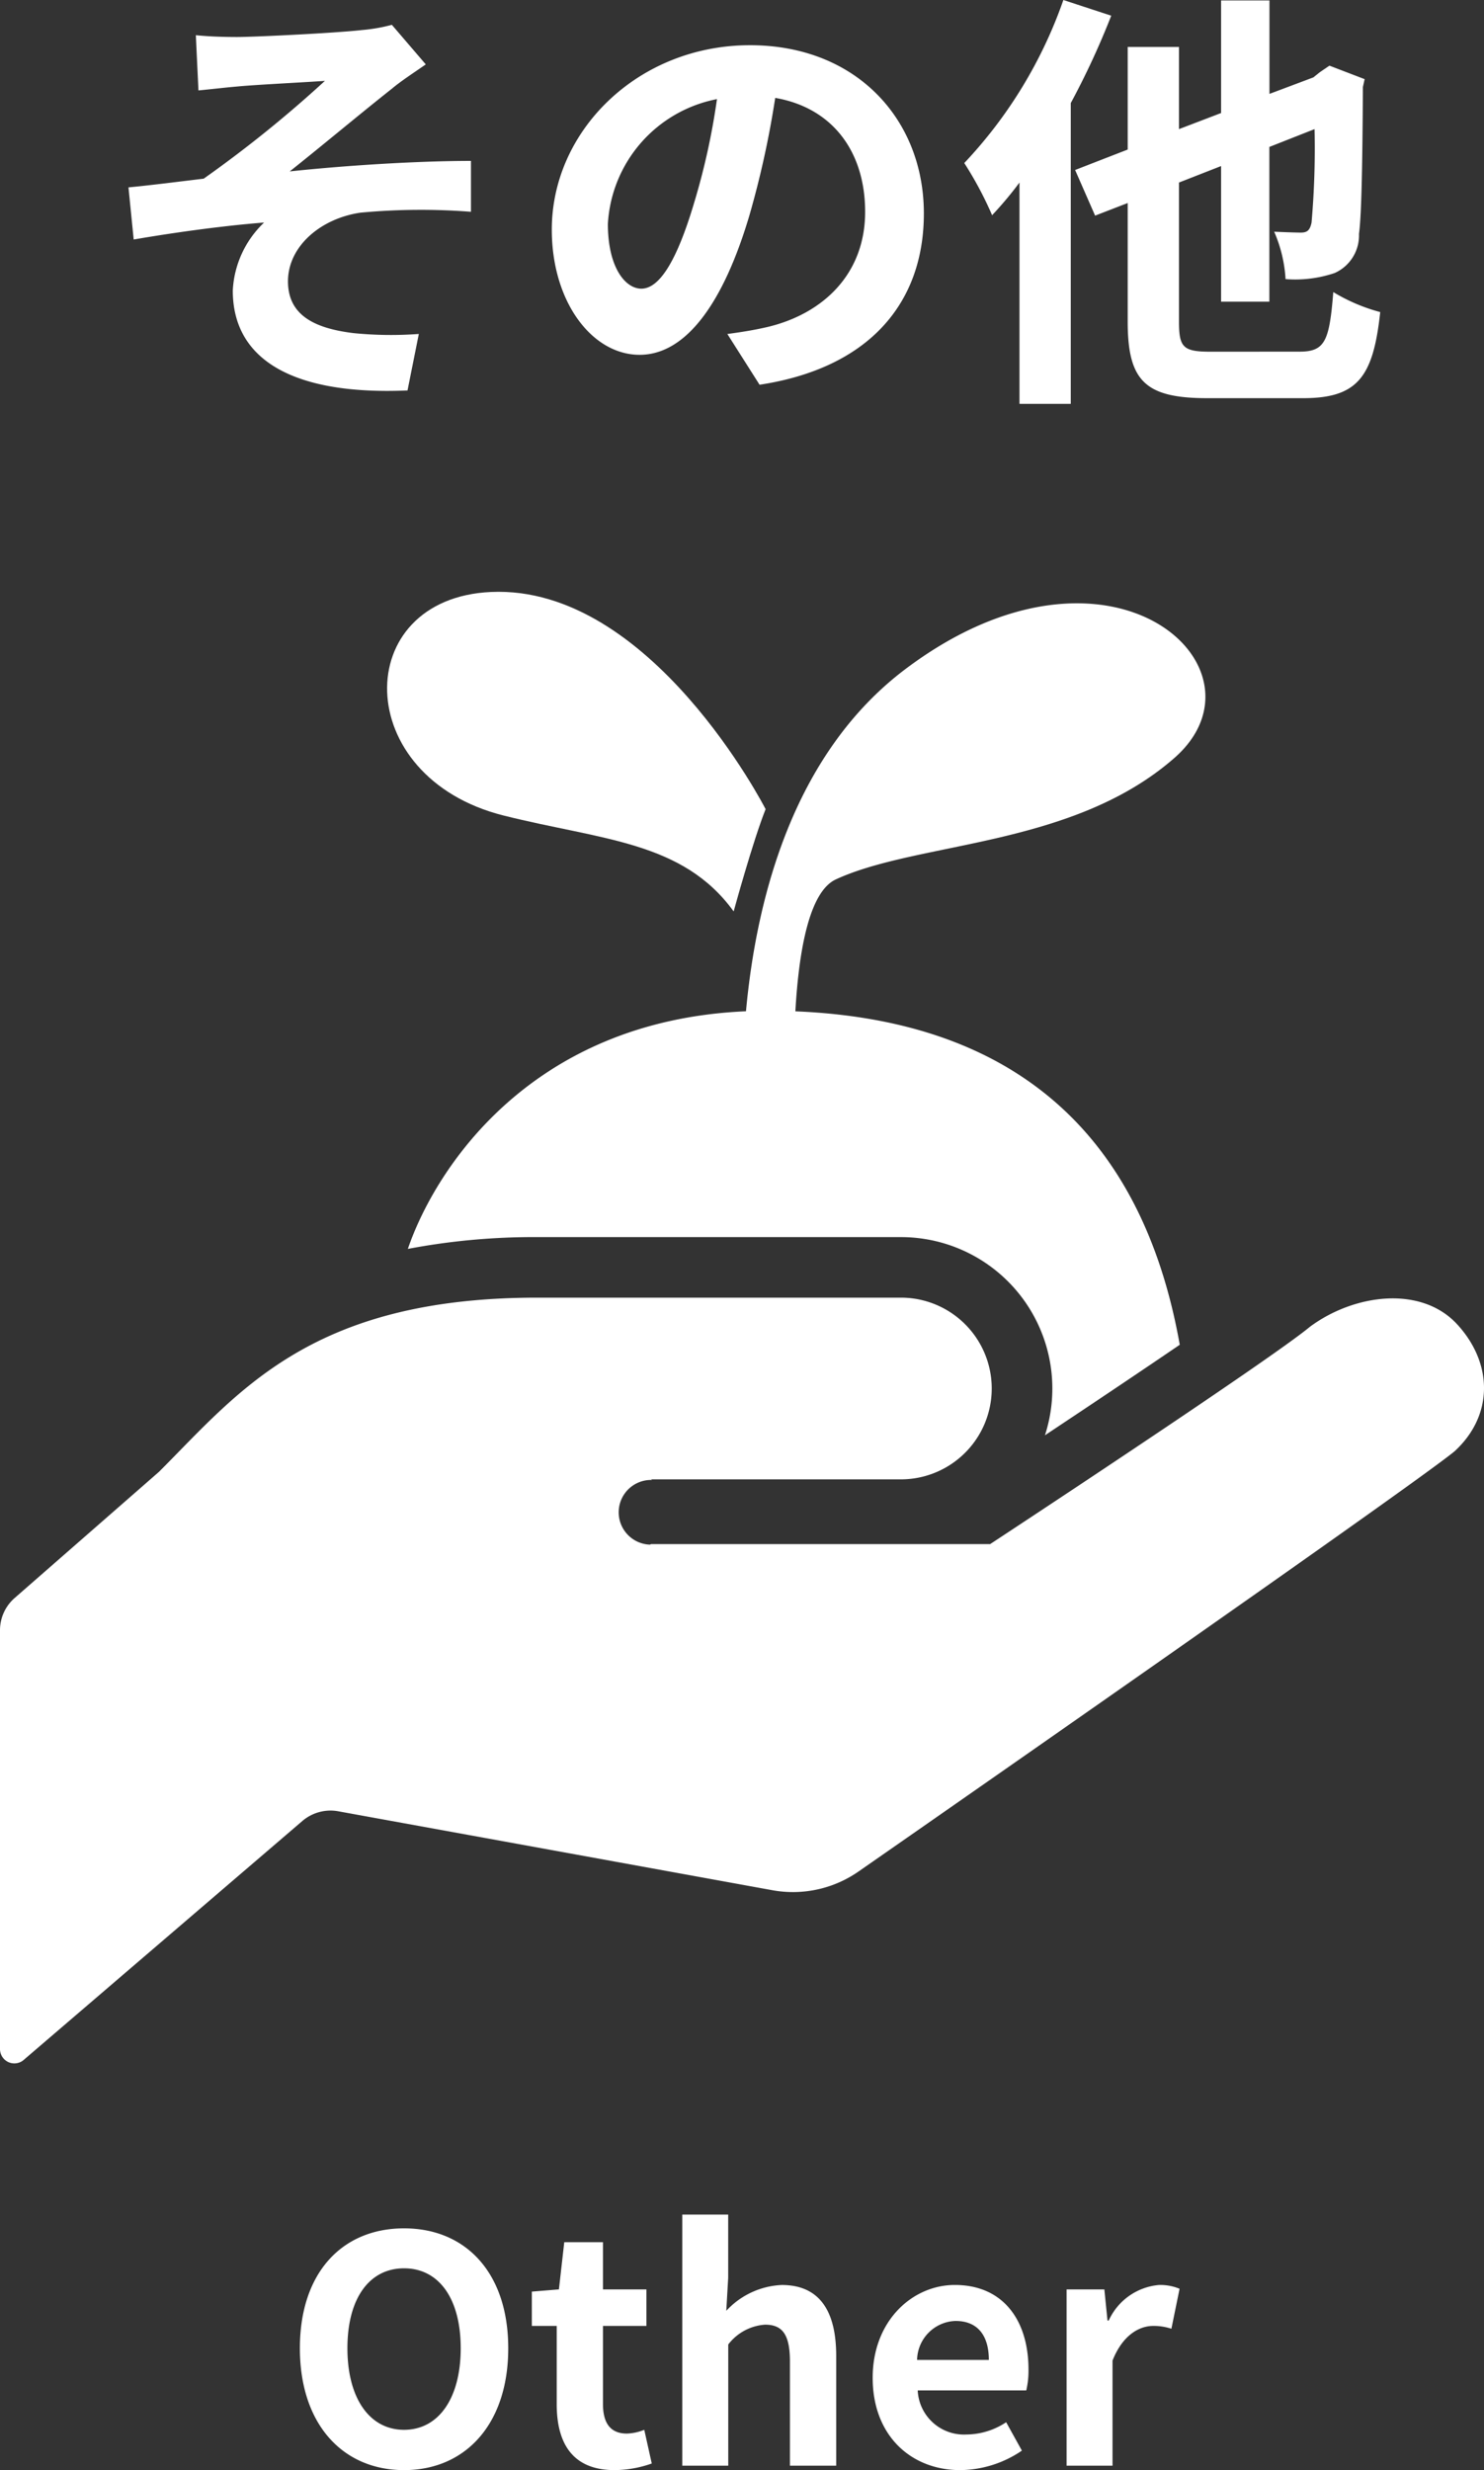
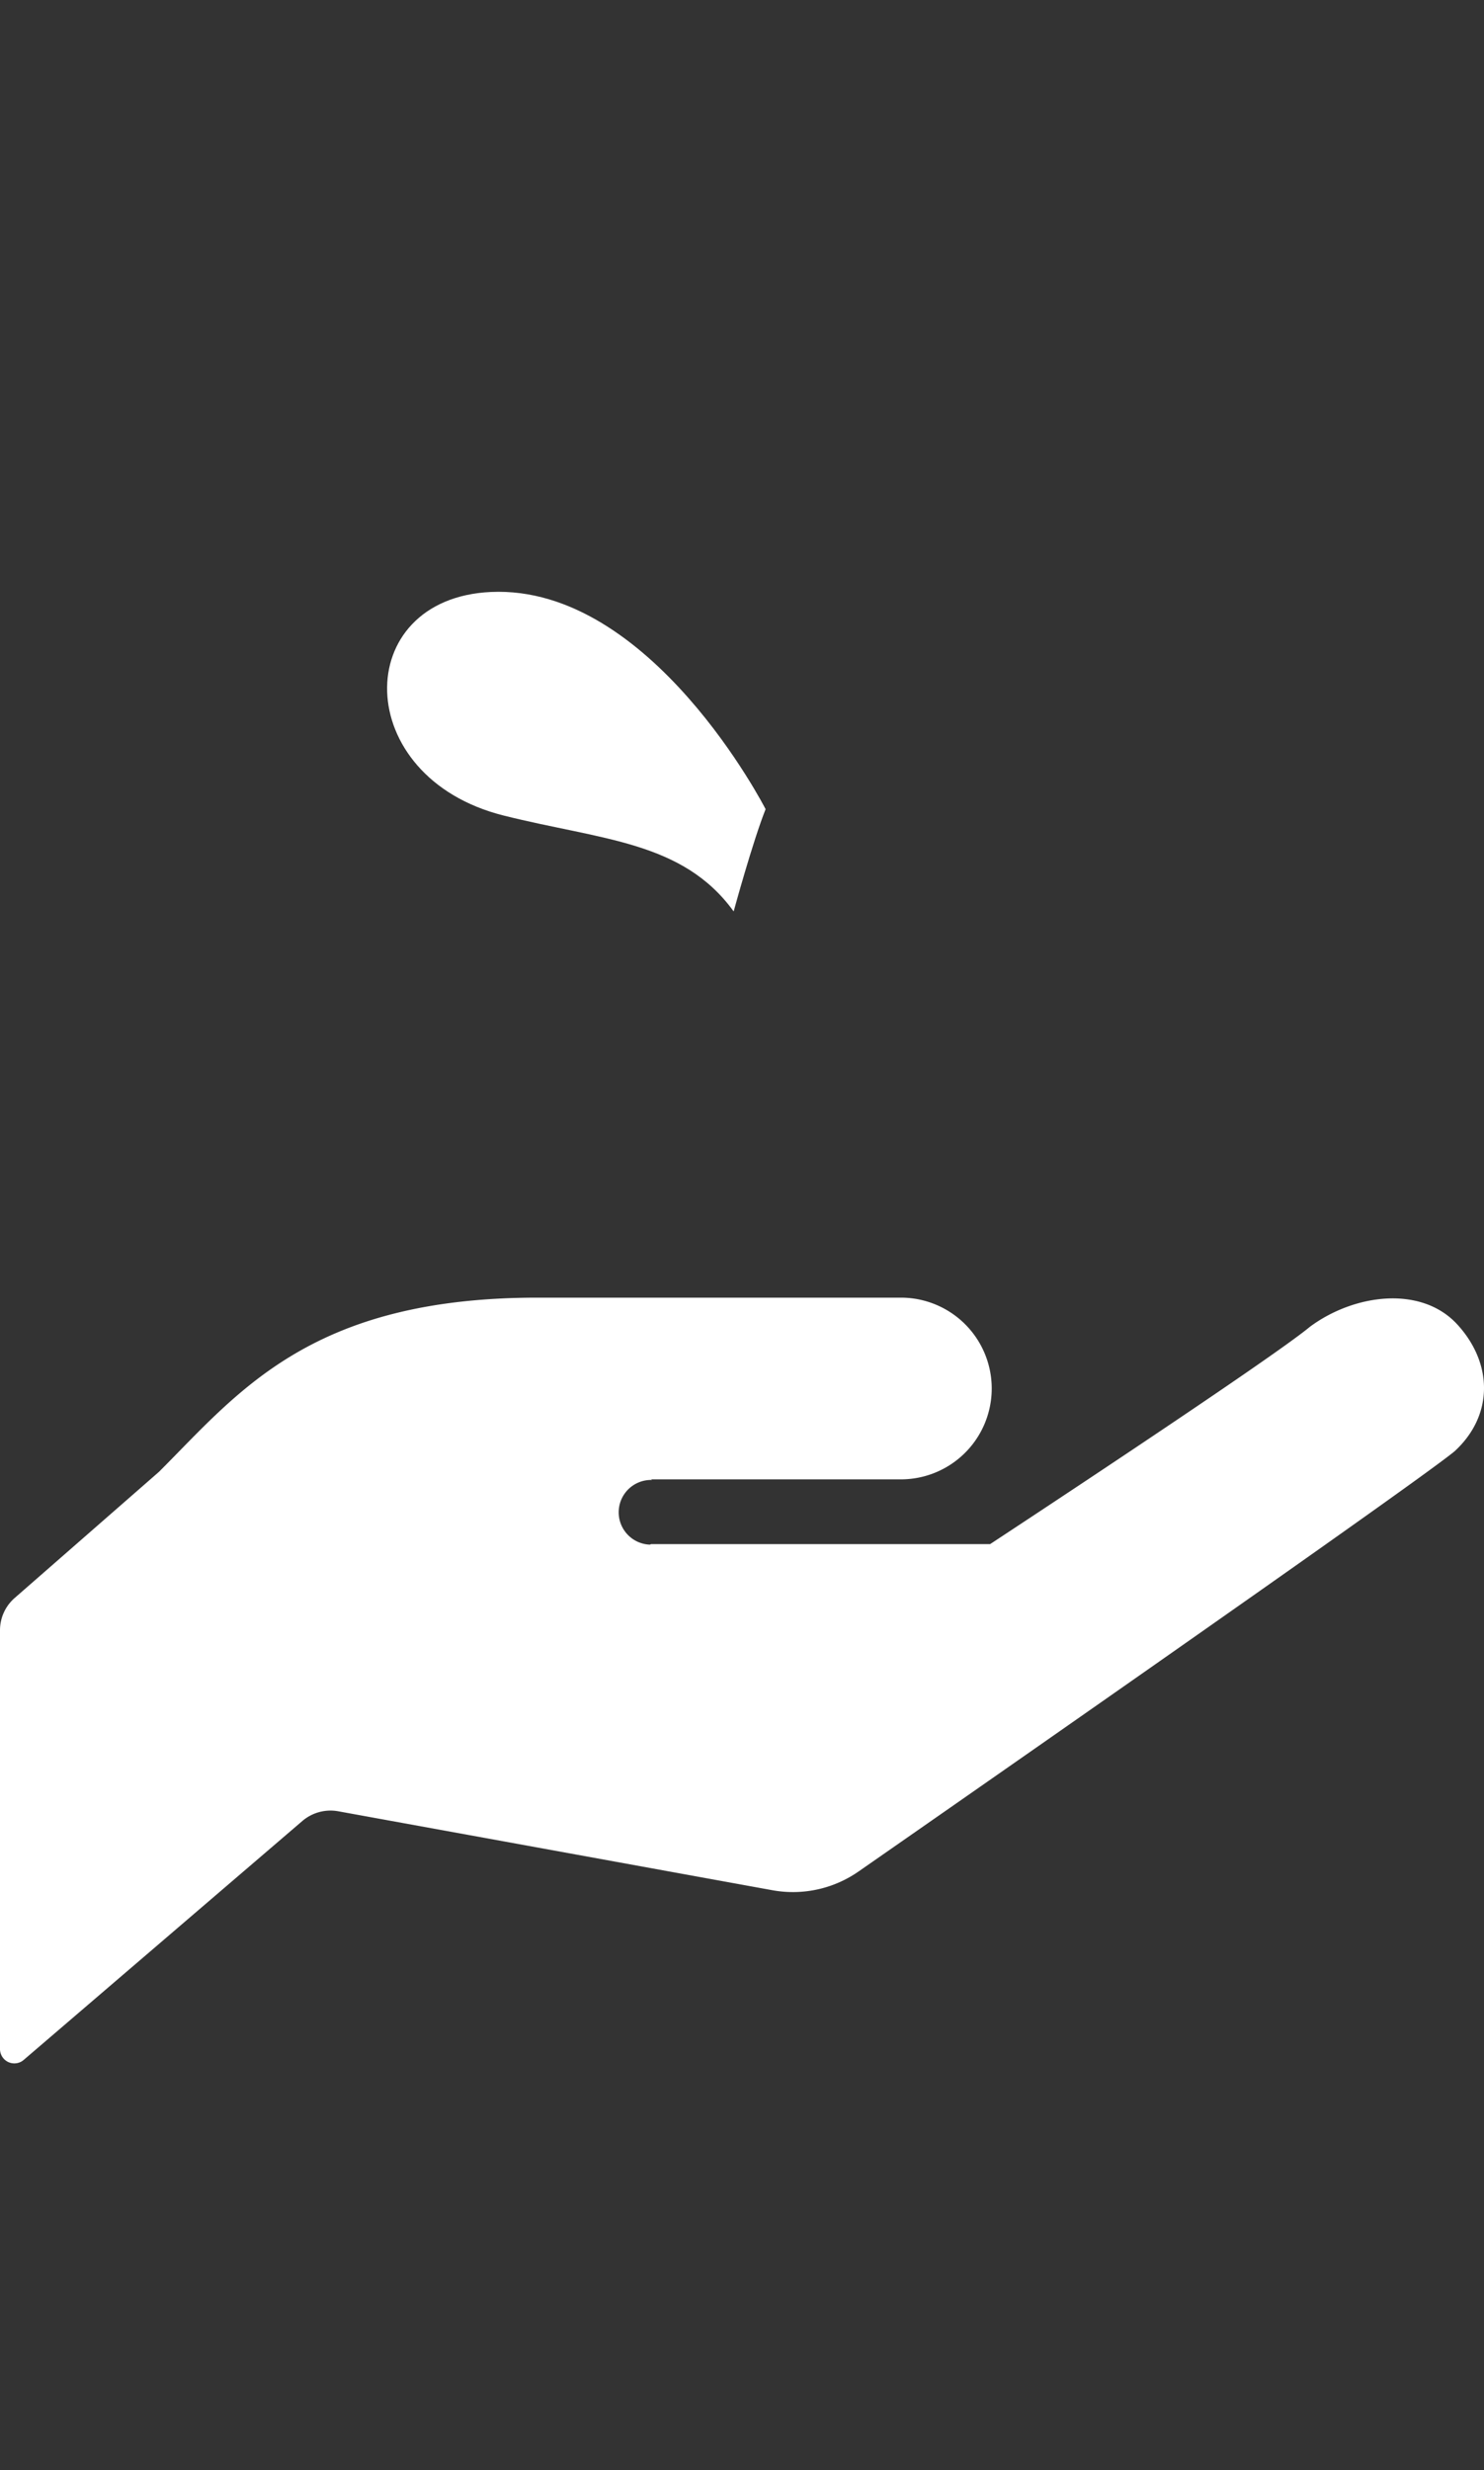
<svg xmlns="http://www.w3.org/2000/svg" width="99.016" height="164.77" viewBox="0 0 99.016 164.77">
  <rect x="0" y="0" width="99.016" height="164.77" fill="#333333" stroke="none" />
  <g id="グループ_76" data-name="グループ 76" transform="translate(-900.125 -444.524)">
-     <path id="パス_110" data-name="パス 110" d="M8.085.294c4.116,0,6.951-3.087,6.951-8.127s-2.835-8-6.951-8-6.951,2.94-6.951,8C1.134-2.793,3.969.294,8.085.294Zm0-2.688c-2.31,0-3.78-2.121-3.78-5.439,0-3.339,1.47-5.334,3.78-5.334s3.78,2,3.78,5.334C11.865-4.515,10.4-2.394,8.085-2.394ZM22.134.294a7.6,7.6,0,0,0,2.478-.441l-.5-2.247a3.436,3.436,0,0,1-1.155.252c-1.05,0-1.6-.63-1.6-1.974V-9.324h2.9V-11.76h-2.9v-3.15H18.774l-.357,3.15-1.806.147v2.289H18.27v5.208C18.27-1.47,19.341.294,22.134.294ZM26.649,0h3.066V-8.085a3.379,3.379,0,0,1,2.457-1.323c1.155,0,1.659.651,1.659,2.457V0h3.087V-7.329c0-2.961-1.092-4.725-3.633-4.725a5.352,5.352,0,0,0-3.7,1.722l.126-2.2v-4.221H26.649ZM45.192.294a7.418,7.418,0,0,0,4.116-1.3L48.258-2.9a4.847,4.847,0,0,1-2.646.819,3.09,3.09,0,0,1-3.255-2.94H49.6a5.737,5.737,0,0,0,.147-1.407c0-3.255-1.68-5.628-4.914-5.628-2.814,0-5.481,2.373-5.481,6.195C39.354-2,41.916.294,45.192.294Zm-2.877-7.35a2.651,2.651,0,0,1,2.562-2.6c1.512,0,2.226,1.008,2.226,2.6ZM52.29,0h3.066V-7.014c.672-1.7,1.785-2.31,2.709-2.31a3.706,3.706,0,0,1,1.218.189l.546-2.667a3.327,3.327,0,0,0-1.386-.252A4.074,4.074,0,0,0,55.1-9.681H55.02l-.21-2.079H52.29Z" transform="translate(919 609)" fill="#fff" />
-     <path id="パス_109" data-name="パス 109" d="M7.192-22.127l.174,3.683c.9-.087,1.856-.2,2.581-.261,1.16-.116,4.7-.29,5.858-.377a81.359,81.359,0,0,1-8.091,6.525c-1.479.174-3.48.435-5.017.58L3.045-8.5c2.871-.493,6.09-.928,8.7-1.131A6.714,6.714,0,0,0,9.657-5.1c0,4.785,4.292,6.989,11.658,6.67l.754-3.77a25.008,25.008,0,0,1-4.379-.058c-2.581-.319-4.35-1.189-4.35-3.451,0-2.349,2.2-4.2,4.843-4.582a43.306,43.306,0,0,1,7.366-.058v-3.393c-3.509,0-8.236.29-12.093.7,1.943-1.537,4.785-3.915,6.844-5.539.58-.493,1.653-1.189,2.233-1.6l-2.262-2.639a11.263,11.263,0,0,1-2,.348c-1.74.2-7.134.464-8.352.464C8.932-22.011,8.091-22.04,7.192-22.127ZM36.917-5.22c-1.073,0-2.233-1.421-2.233-4.321a9,9,0,0,1,7.279-8.323,46.1,46.1,0,0,1-1.537,6.96C39.266-7.018,38.106-5.22,36.917-5.22Zm7.888,6.409c7.25-1.1,10.962-5.394,10.962-11.426,0-6.264-4.495-11.223-11.6-11.223-7.453,0-13.224,5.684-13.224,12.3,0,4.843,2.7,8.352,5.858,8.352,3.132,0,5.626-3.538,7.337-9.338a62.411,62.411,0,0,0,1.711-7.8c3.857.667,6,3.625,6,7.6,0,4.176-2.842,6.815-6.525,7.685-.754.174-1.566.319-2.668.464ZM65.076-24.476A30.454,30.454,0,0,1,58.464-13.6a23.955,23.955,0,0,1,1.856,3.48A24.023,24.023,0,0,0,62.147-12.3V2.465h3.422V-17.6a52.684,52.684,0,0,0,2.7-5.829Zm9.86,23.461c-1.856,0-2.146-.261-2.146-2V-12.3L75.6-13.4V-4.35h3.219V-14.674l3.016-1.189a56.685,56.685,0,0,1-.2,6.235c-.116.551-.319.667-.725.667-.319,0-1.131-.029-1.769-.058A9.2,9.2,0,0,1,79.9-5.858a8.232,8.232,0,0,0,3.277-.406A2.745,2.745,0,0,0,84.8-8.874c.174-1.276.232-4.756.261-9.8l.116-.522-2.349-.9-.638.435-.435.348-2.929,1.1v-6.235H75.6v7.511L72.79-15.863v-5.481H69.368V-14.5l-3.509,1.363,1.334,3.045,2.175-.841v7.917c0,3.973,1.189,5.1,5.307,5.1h6.409c3.654,0,4.669-1.45,5.133-5.742a12,12,0,0,1-3.132-1.334c-.261,3.277-.551,3.973-2.262,3.973Z" transform="translate(906 469)" fill="#fff" />
    <g id="エコの手のフリー素材1" transform="translate(900.125 481.795)">
      <path id="パス_52" data-name="パス 52" d="M141.338,17.132c6.536,1.638,11.935,1.7,15.341,6.394,0,0,1.279-4.689,2.131-6.82,0,0-7.645-14.974-18.325-14.489C131.108,2.643,131.108,14.574,141.338,17.132Z" transform="translate(-107.727 0)" fill="#fff" />
-       <path id="パス_53" data-name="パス 53" d="M140.717,49.265a44.9,44.9,0,0,1,8.655-.787h24.242a10.1,10.1,0,0,1,9.611,13.22c3.075-2.045,6.3-4.2,8.995-6.039-2.546-14.307-11.292-21.652-25.647-22.242.233-4.073.927-7.977,2.7-8.8,5.541-2.558,15.772-2.131,22.588-8.1s-4.258-16.194-17.9-5.964c-7.535,5.648-9.989,15.326-10.684,22.86C148.761,34.044,142.469,44.119,140.717,49.265Z" transform="translate(-113.504 -3.227)" fill="#fff" />
      <path id="パス_54" data-name="パス 54" d="M97.234,247.473c-2.392-2.607-6.848-2.052-9.828.152-2.723,2.269-21.341,14.5-21.341,14.5H43.439l-.071.036a2.158,2.158,0,1,1,.142-4.314l-.071-.041H60.11a6.06,6.06,0,1,0,0-12.121H35.869c-15.156,0-19.955,6.317-25.26,11.618L.986,265.713A2.854,2.854,0,0,0,0,267.874v27.938a.957.957,0,0,0,1.583.72l18.6-15.945a2.891,2.891,0,0,1,2.376-.641l28.985,5.269a7.667,7.667,0,0,0,5.786-1.283s36.99-25.723,39.725-28C99.653,253.545,99.626,250.08,97.234,247.473Z" transform="translate(0 -196.396)" fill="#fff" />
    </g>
  </g>
</svg>